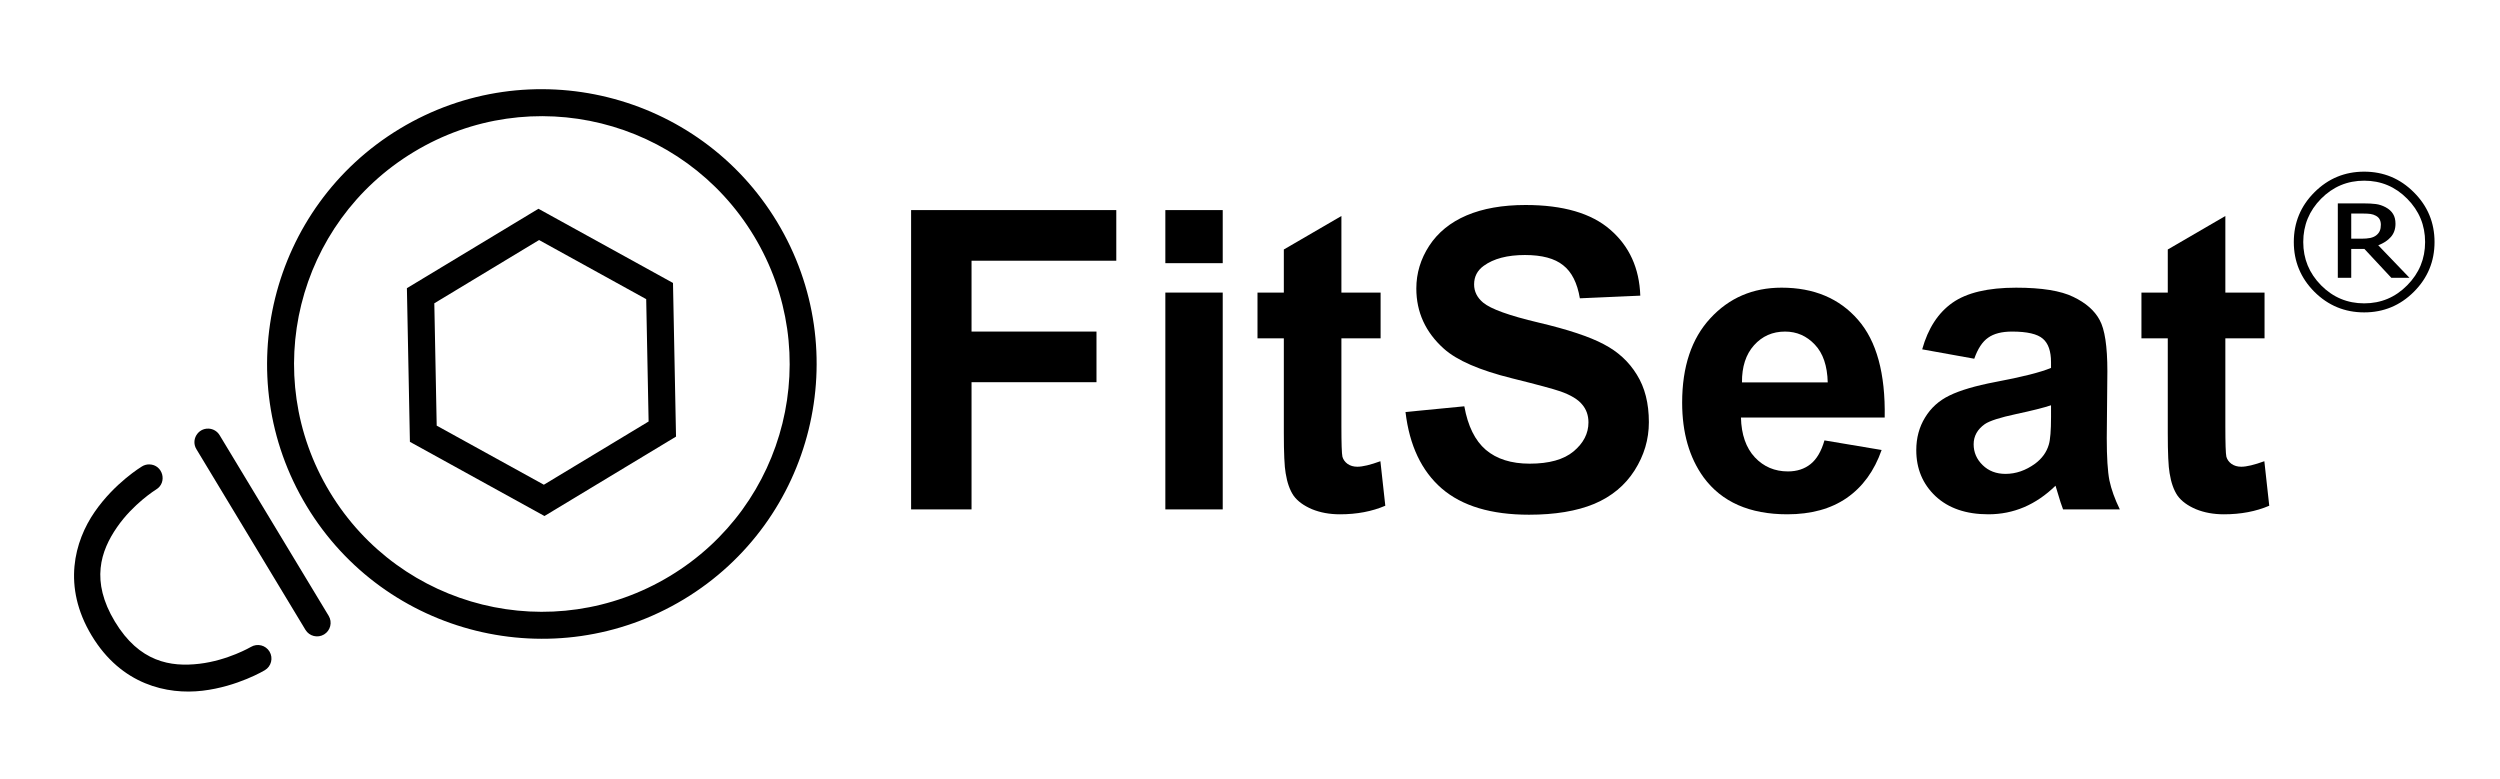
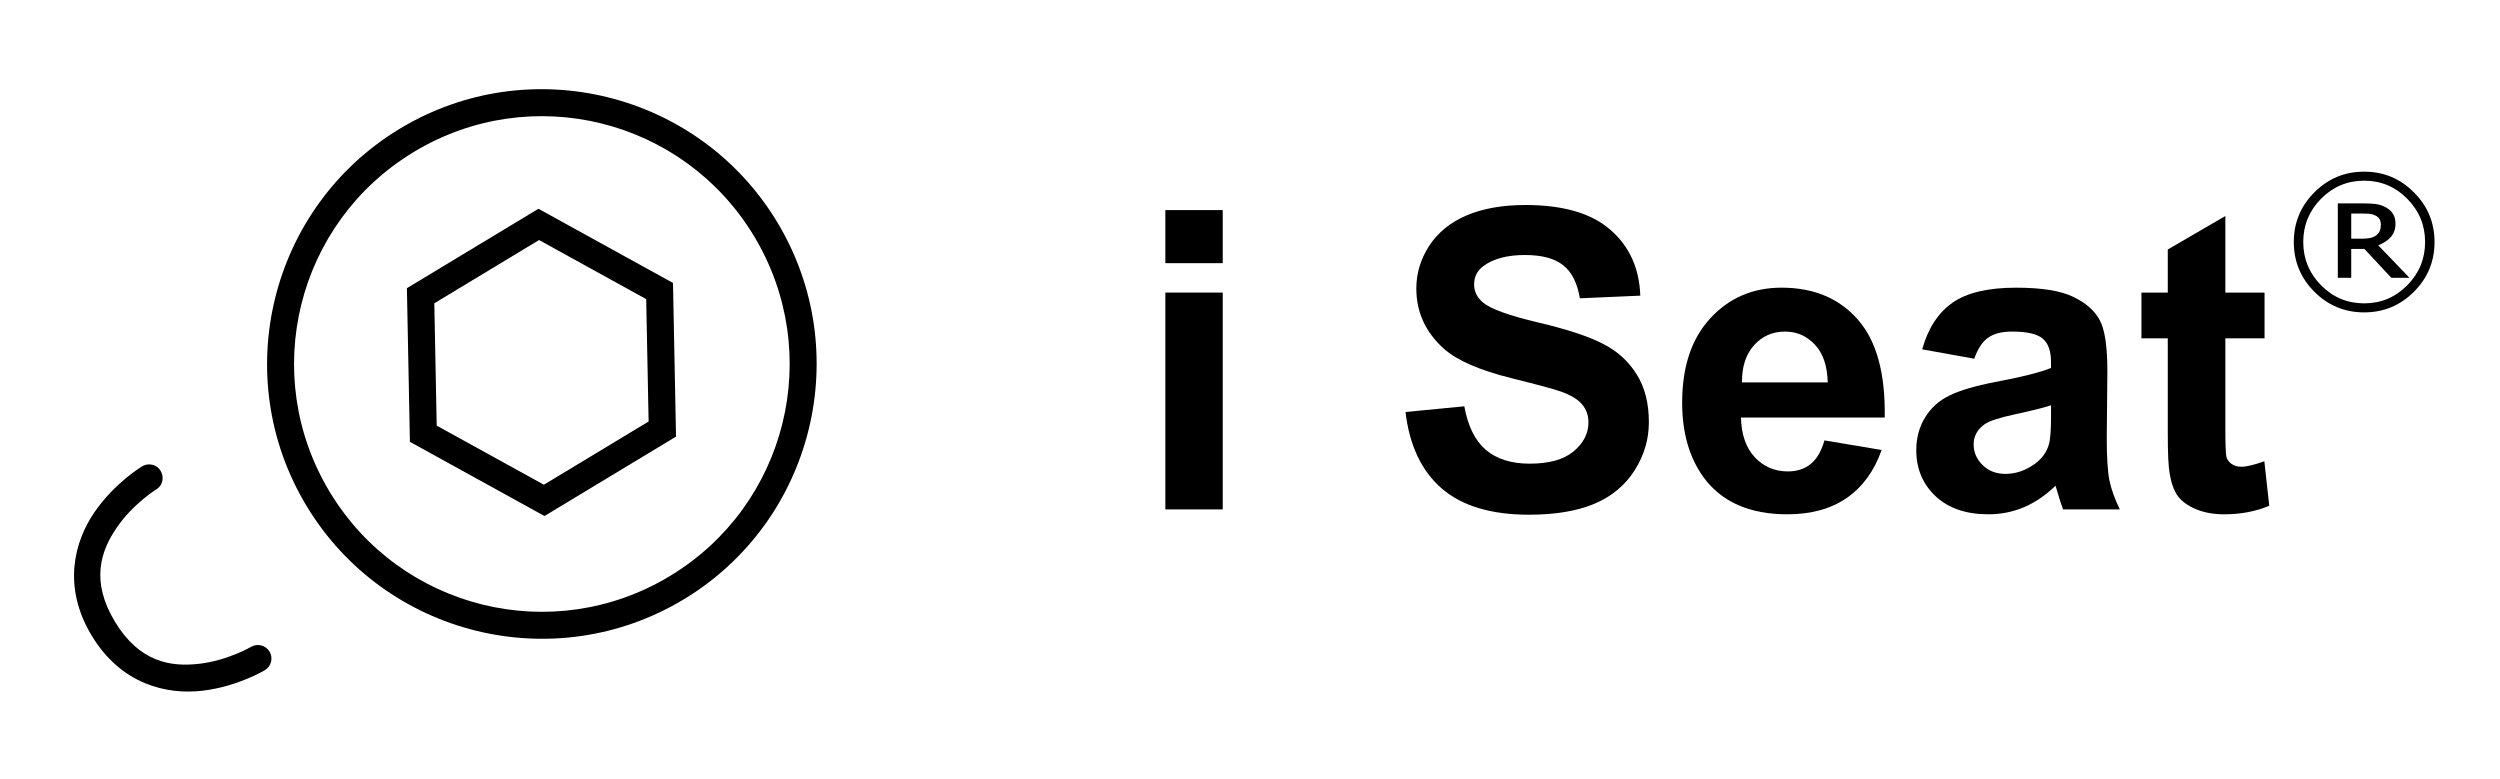
<svg xmlns="http://www.w3.org/2000/svg" xmlns:ns1="http://sodipodi.sourceforge.net/DTD/sodipodi-0.dtd" xmlns:ns2="http://www.inkscape.org/namespaces/inkscape" version="1.1" id="svg833" xml:space="preserve" width="443.581" height="138.241" viewBox="0 0 443.581 138.241" ns1:docname="FitSeat_Logo_Trans_Rgstrd270.svg" ns2:version="1.0.1 (3bc2e813f5, 2020-09-07)">
  <defs id="defs837" />
  <ns1:namedview pagecolor="#ffffff" bordercolor="#666666" borderopacity="1" objecttolerance="10" gridtolerance="10" guidetolerance="10" ns2:pageopacity="0" ns2:pageshadow="2" ns2:window-width="1920" ns2:window-height="1017" id="namedview835" showgrid="false" ns2:zoom="1.7407449" ns2:cx="221.79028" ns2:cy="69.120682" ns2:window-x="-8" ns2:window-y="-8" ns2:window-maximized="1" ns2:current-layer="g841" />
  <g ns2:groupmode="layer" id="layer1" ns2:label="FitSeat - Logo_170731 1" />
  <g id="g841" ns2:groupmode="layer" ns2:label="FitSeat - Logo_170731" transform="matrix(1.333,0,0,-1.333,0,138.241)">
    <path style="opacity:0.581;fill:#aa0000;stroke-width:0.812" d="" id="path861" transform="matrix(0.75,0,0,-0.75,0,103.681)" />
    <g id="g1510" transform="matrix(1.155,0,0,1.155,-17.216,-8.021)">
      <g id="g843" transform="matrix(0.8,0,0,0.8,16.561,10.349)">
        <g aria-label="FitSeat" transform="matrix(1,0,0,-1,124.739,34.599)" id="text849" style="font-variant:normal;font-weight:bold;font-size:60.235px;font-family:Arial;-inkscape-font-specification:Arial-BoldMT;writing-mode:lr-tb;fill:#000000;fill-opacity:1;fill-rule:nonzero;stroke:none">
-           <path d="M 4.441,0 V -43.118 H 34 v 7.294 H 13.147 v 10.206 h 18 v 7.294 H 13.147 V 0 Z" id="path1450" />
          <path d="m 41.067,-35.471 v -7.647 h 8.265 v 7.647 z M 41.067,0 v -31.235 h 8.265 V 0 Z" id="path1452" />
-           <path d="m 72.076,-31.235 v 6.588 h -5.647 v 12.588 q 0,3.824 0.147,4.471 0.176,0.618 0.735,1.029 0.588,0.412 1.412,0.412 1.147,0 3.324,-0.794 l 0.706,6.412 q -2.882,1.235 -6.529,1.235 -2.235,0 -4.029,-0.735 Q 60.399,-0.794 59.546,-1.971 58.723,-3.176 58.399,-5.206 58.135,-6.647 58.135,-11.029 V -24.647 h -3.794 v -6.588 h 3.794 v -6.206 l 8.294,-4.824 v 11.029 z" id="path1454" />
          <path d="m 75.664,-14.029 8.471,-0.824 q 0.765,4.265 3.088,6.265 2.353,2 6.324,2 4.206,0 6.324,-1.765 2.147,-1.794 2.147,-4.176 0,-1.529 -0.912,-2.588 -0.882,-1.088 -3.118,-1.882 -1.529,-0.529 -6.971,-1.882 -7,-1.735 -9.824,-4.265 -3.971,-3.559 -3.971,-8.676 0,-3.294 1.853,-6.147 1.882,-2.882 5.382,-4.382 3.529,-1.5 8.5,-1.5 8.118,0 12.206,3.559 4.118,3.559 4.324,9.5 l -8.706,0.382 q -0.559,-3.324 -2.412,-4.765 -1.824,-1.471 -5.5,-1.471 -3.794,0 -5.941,1.559 -1.382,1 -1.382,2.676 0,1.529 1.294,2.618 1.647,1.382 8,2.882 6.353,1.5 9.382,3.118 3.059,1.588 4.765,4.382 1.735,2.765 1.735,6.853 0,3.706 -2.059,6.941 -2.059,3.235 -5.824,4.824 -3.765,1.559 -9.382,1.559 -8.176,0 -12.559,-3.765 -4.382,-3.794 -5.235,-11.029 z" id="path1456" />
          <path d="m 136.016,-9.941 8.235,1.382 q -1.588,4.529 -5.029,6.912 -3.412,2.353 -8.559,2.353 -8.147,0 -12.059,-5.324 -3.088,-4.265 -3.088,-10.765 0,-7.765 4.059,-12.147 4.059,-4.412 10.265,-4.412 6.971,0 11,4.618 4.029,4.588 3.853,14.088 h -20.706 q 0.088,3.676 2,5.735 1.912,2.029 4.765,2.029 1.941,0 3.265,-1.059 1.324,-1.059 2,-3.412 z m 0.471,-8.353 q -0.088,-3.588 -1.853,-5.441 -1.765,-1.882 -4.294,-1.882 -2.706,0 -4.471,1.971 -1.765,1.971 -1.735,5.353 z" id="path1458" />
          <path d="m 157.595,-21.706 -7.5,-1.353 q 1.265,-4.529 4.353,-6.706 3.088,-2.176 9.176,-2.176 5.529,0 8.235,1.324 2.706,1.294 3.794,3.324 1.118,2 1.118,7.382 l -0.088,9.647 q 0,4.118 0.382,6.088 0.412,1.941 1.5,4.176 h -8.176 q -0.324,-0.824 -0.794,-2.441 -0.206,-0.735 -0.294,-0.971 -2.118,2.059 -4.529,3.088 -2.412,1.029 -5.147,1.029 -4.824,0 -7.618,-2.618 -2.765,-2.618 -2.765,-6.618 0,-2.647 1.265,-4.706 1.265,-2.088 3.529,-3.176 2.294,-1.118 6.588,-1.941 5.794,-1.088 8.029,-2.029 v -0.824 q 0,-2.382 -1.176,-3.382 -1.176,-1.029 -4.441,-1.029 -2.206,0 -3.441,0.882 -1.235,0.853 -2,3.029 z m 11.059,6.706 q -1.588,0.529 -5.029,1.265 -3.441,0.735 -4.5,1.441 -1.618,1.147 -1.618,2.912 0,1.735 1.294,3 1.294,1.265 3.294,1.265 2.235,0 4.265,-1.471 1.5,-1.118 1.971,-2.735 0.324,-1.059 0.324,-4.029 z" id="path1460" />
          <path d="m 199.413,-31.235 v 6.588 h -5.647 v 12.588 q 0,3.824 0.147,4.471 0.176,0.618 0.735,1.029 0.588,0.412 1.412,0.412 1.147,0 3.324,-0.794 l 0.706,6.412 q -2.882,1.235 -6.529,1.235 -2.235,0 -4.029,-0.735 -1.794,-0.765 -2.647,-1.941 -0.824,-1.206 -1.147,-3.235 -0.265,-1.441 -0.265,-5.824 V -24.647 h -3.794 v -6.588 h 3.794 v -6.206 l 8.294,-4.824 v 11.029 z" id="path1462" />
        </g>
        <path d="M 109.879,76.005 C 98.59,94.704 74.227,100.728 55.531,89.443 36.832,78.154 30.809,53.786 42.098,35.087 53.383,16.388 77.754,10.365 96.453,21.654 c 18.695,11.289 24.715,35.652 13.426,54.351 z m -3.34,-2.015 C 116.734,57.095 111.324,35.193 94.434,24.997 77.543,14.798 55.637,20.212 45.438,37.103 35.242,53.997 40.656,75.9 57.551,86.095 74.441,96.294 96.34,90.88 106.539,73.99 Z" style="fill:#000000;fill-opacity:1;fill-rule:nonzero;stroke:none" id="path851" />
-         <path d="M 27.977,46.236 C 26.41,46.302 25.406,44.583 26.238,43.251 L 41.934,17.247 c 0.558,-0.921 1.757,-1.218 2.683,-0.66 0.922,0.559 1.219,1.758 0.66,2.68 l -15.695,26 c -0.336,0.578 -0.941,0.941 -1.605,0.969 z" style="fill:#000000;fill-opacity:1;fill-rule:nonzero;stroke:none" id="path853" />
        <path d="m 19.43,41.083 c -0.375,0.004 -0.742,-0.101 -1.059,-0.3 0,0 -3.914,-2.348 -6.808,-6.551 C 8.668,30.033 6.859,23.517 11.137,16.423 15.41,9.329 22.023,7.884 27.098,8.478 c 5.074,0.594 8.984,2.957 8.984,2.957 0.926,0.551 1.231,1.75 0.68,2.676 -0.555,0.925 -1.75,1.23 -2.68,0.679 0,0 -3.328,-1.949 -7.437,-2.429 -4.114,-0.485 -8.637,0.226 -12.165,6.078 -3.527,5.851 -2.046,10.176 0.297,13.578 2.344,3.406 5.621,5.434 5.621,5.434 1.696,1.003 1.004,3.605 -0.968,3.632 z" style="fill:#000000;fill-opacity:1;fill-rule:nonzero;stroke:none" id="path855" />
        <path d="M 94.879,67.22 75.496,77.908 56.547,66.466 56.98,44.333 76.363,33.646 77.328,34.228 95.316,45.087 Z M 91.02,64.888 91.367,47.263 76.277,38.154 60.84,46.665 60.496,64.29 l 15.09,9.114 z" style="fill:#000000;fill-opacity:1;fill-rule:nonzero;stroke:none" id="path857" />
      </g>
      <g aria-label="®" transform="matrix(1,0,0,-1,0,-3)" id="text1490" style="font-size:19.2px;line-height:1.25;font-family:set;-inkscape-font-specification:set;stroke-width:0.48">
        <path d="m 295.473,-71.842 q 0,3.356 -2.381,5.737 -2.372,2.372 -5.728,2.372 -3.356,0 -5.737,-2.372 -2.372,-2.381 -2.372,-5.737 0,-3.356 2.372,-5.728 2.381,-2.381 5.737,-2.381 3.356,0 5.728,2.381 2.381,2.372 2.381,5.728 z m -1.087,0 q 0,-2.906 -2.062,-4.988 -2.053,-2.081 -4.959,-2.081 -2.906,0 -4.969,2.081 -2.053,2.081 -2.053,4.988 0,2.906 2.053,4.987 2.062,2.081 4.969,2.081 2.906,0 4.959,-2.081 2.062,-2.081 2.062,-4.987 z m -1.8,4.125 h -2.091 l -3.103,-3.328 h -1.519 v 3.328 h -1.547 v -8.578 h 2.925 q 0.881,0 1.453,0.075 0.572,0.075 1.125,0.366 0.591,0.319 0.863,0.778 0.281,0.45 0.281,1.134 0,0.909 -0.534,1.519 -0.525,0.6 -1.453,0.956 z m -3.3,-6.122 q 0,-0.338 -0.131,-0.6 -0.131,-0.263 -0.441,-0.431 -0.291,-0.159 -0.619,-0.206 -0.328,-0.047 -0.825,-0.047 h -1.397 v 2.897 h 1.191 q 0.581,0 1.003,-0.084 0.422,-0.094 0.694,-0.309 0.291,-0.234 0.403,-0.516 0.122,-0.281 0.122,-0.703 z" style="stroke-width:0.48" id="path1492" />
      </g>
    </g>
  </g>
</svg>